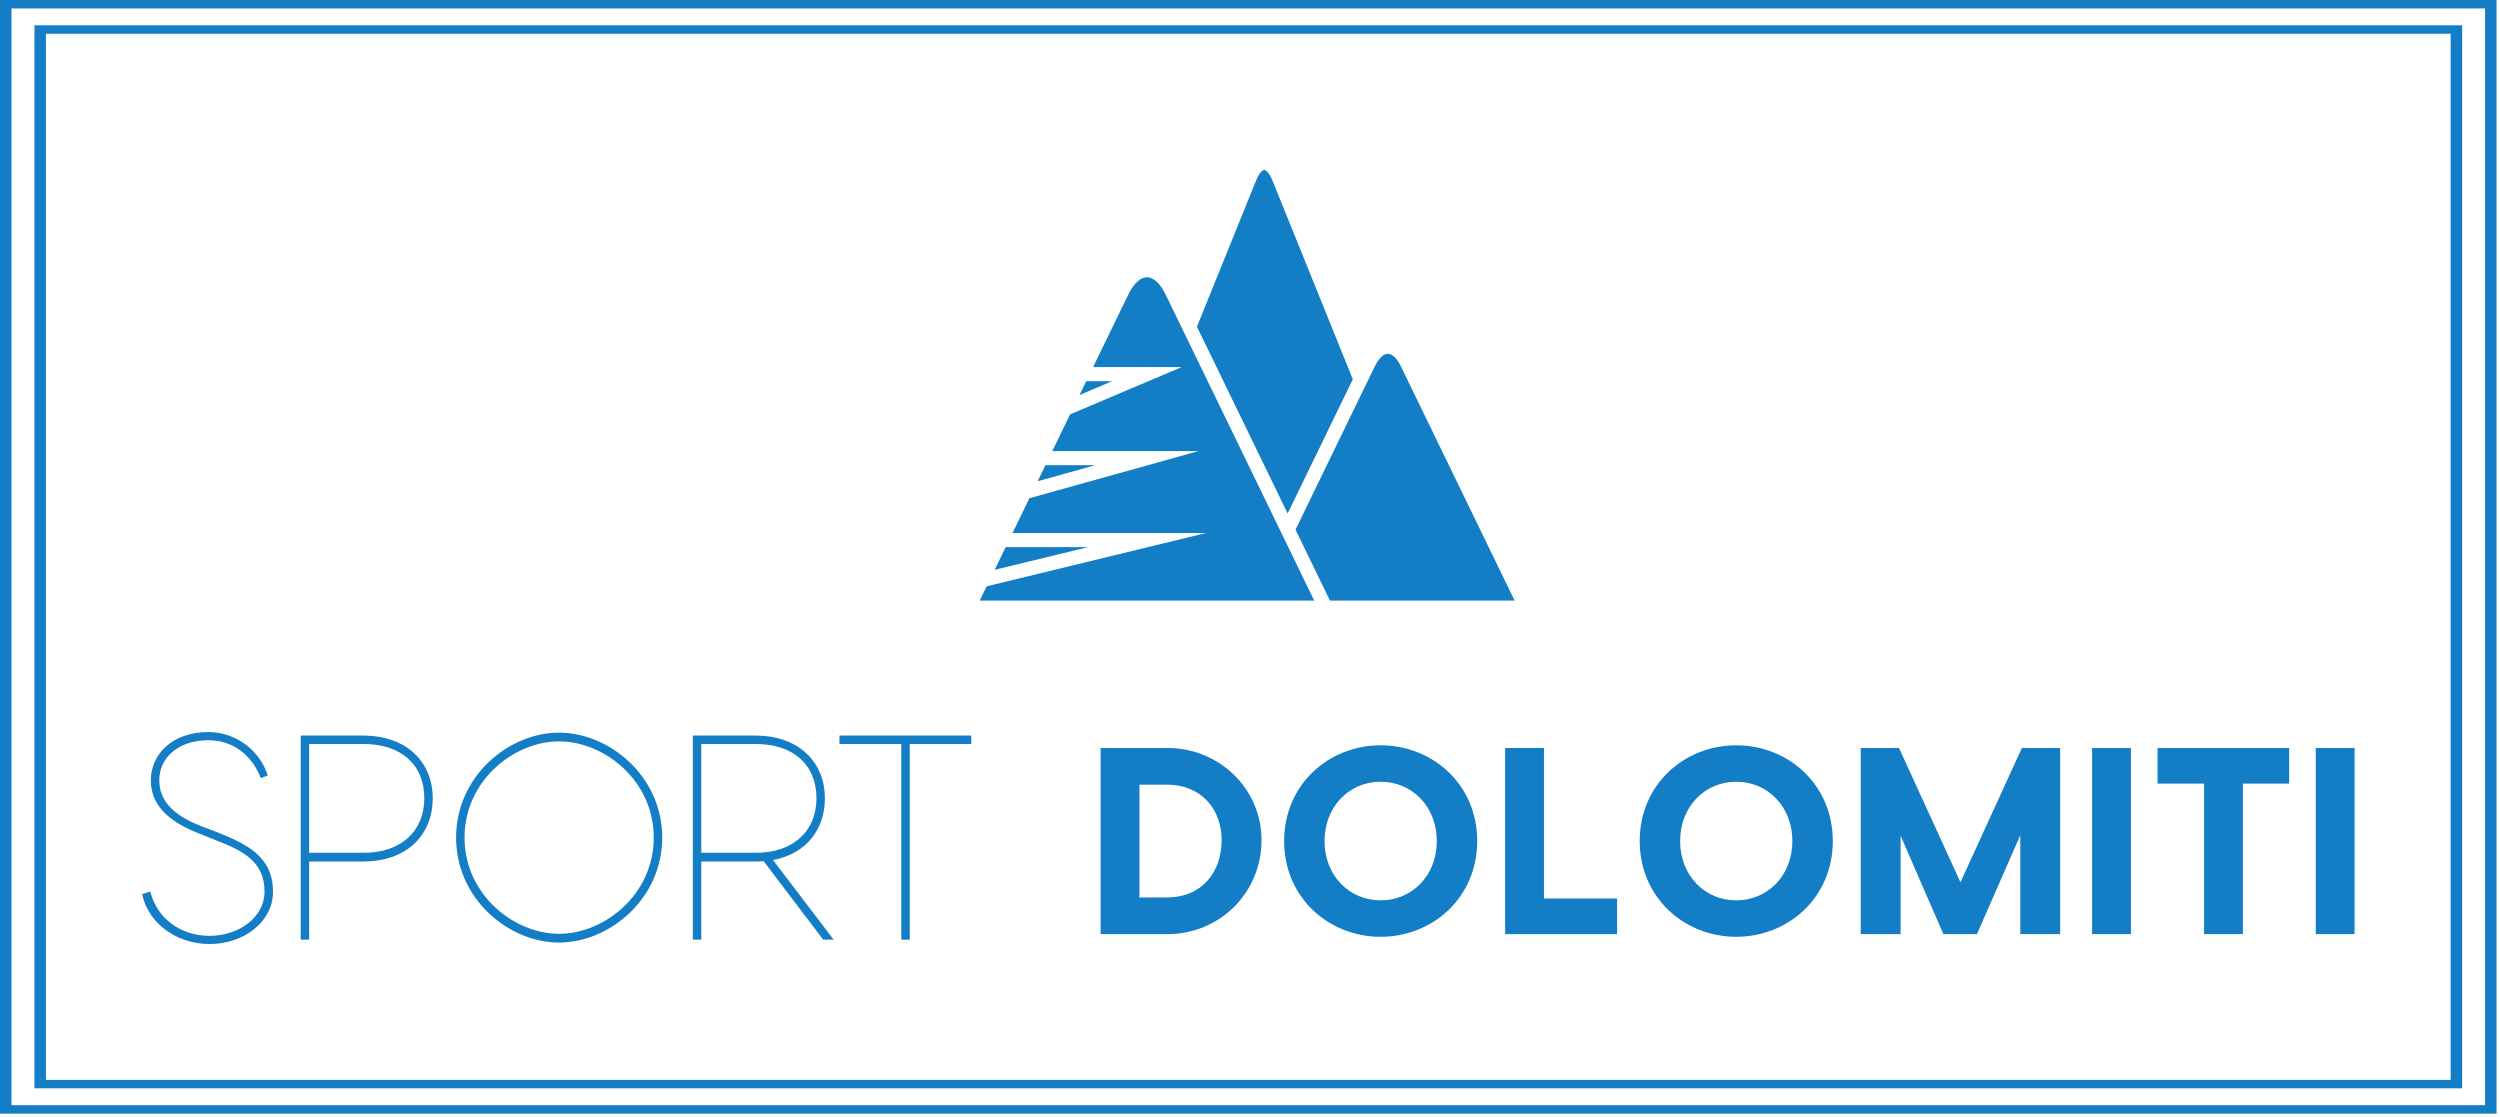
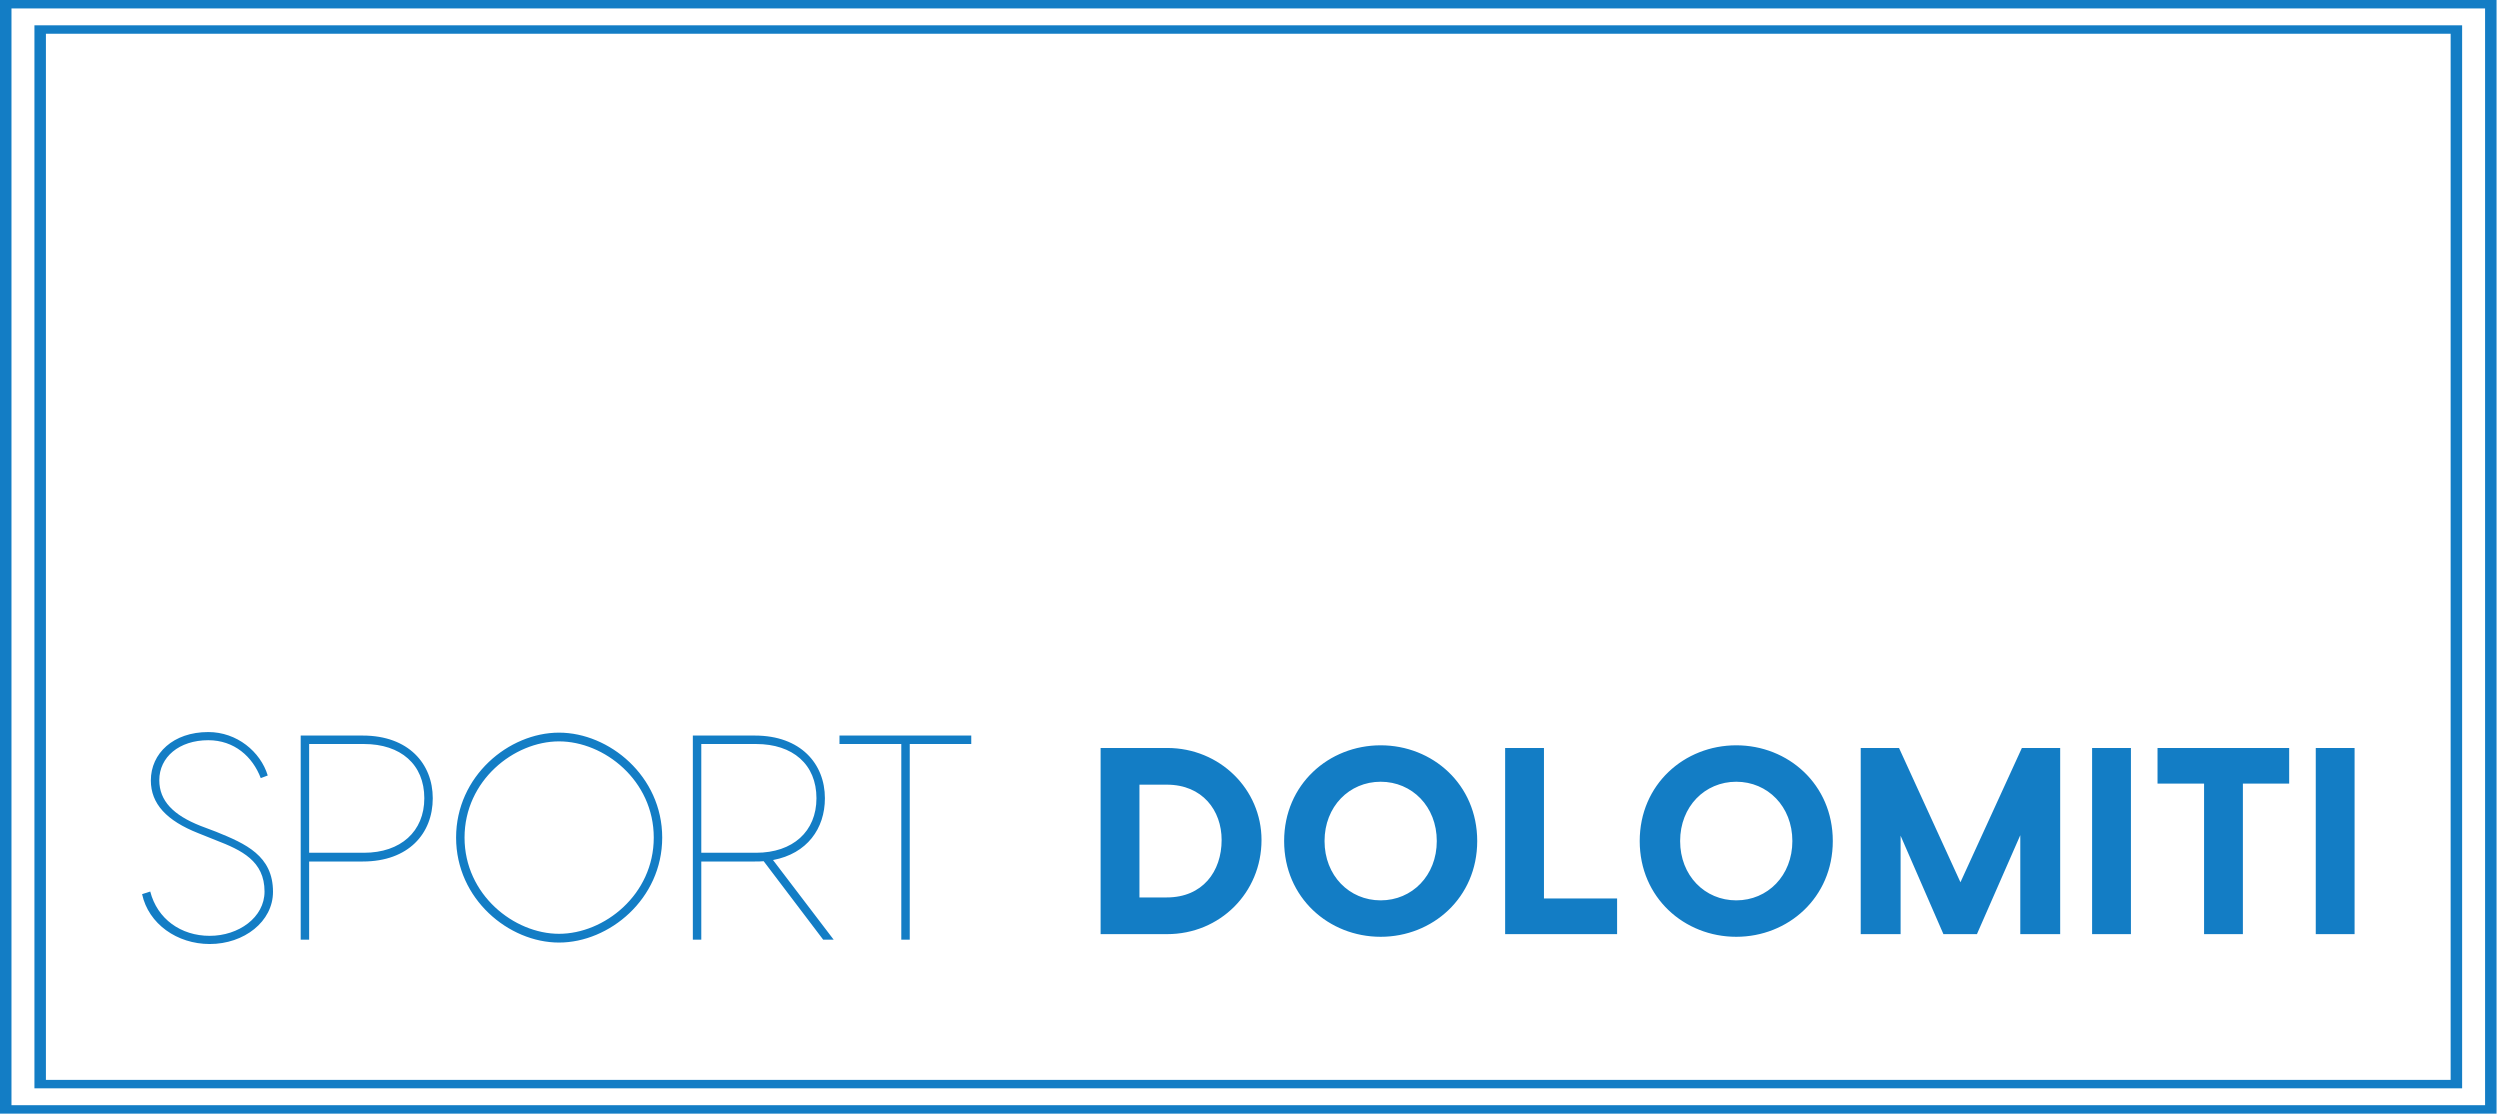
<svg xmlns="http://www.w3.org/2000/svg" width="100%" height="100%" viewBox="0 0 396 177" version="1.1" xml:space="preserve" style="fill-rule:evenodd;clip-rule:evenodd;stroke-linejoin:round;stroke-miterlimit:2;">
  <g transform="matrix(1,0,0,1,-0.273,0)">
    <g transform="matrix(1,0,0,0.735,0,0)">
      <g id="contorno">
        <path d="M0.273,0L395.727,0L395.727,240L0.273,240L0.273,0ZM2.091,1.818L393.909,1.818L393.909,238.182L2.091,238.182L2.091,1.818ZM5.727,5.455L390.273,5.455L390.273,234.545L5.727,234.545L5.727,5.455ZM7.545,7.273L388.455,7.273L388.455,232.727L5.727,232.727L7.545,232.727L7.545,7.273Z" style="fill:rgb(19,125,197);" />
      </g>
    </g>
    <g transform="matrix(1.231,0,0,1.231,147.129,10.669)">
      <g id="logoTipo">
-         <path d="M42.325,14.568C42.732,13.563 43.179,13.198 43.382,13.198C43.584,13.198 44.032,13.563 44.438,14.568L54.777,40.136L46.391,57.408L34.721,33.374L42.325,14.568ZM20.475,40.381L23.813,40.381L19.61,42.162L20.475,40.381ZM15.227,51.191L21.642,51.191L14.222,53.258L15.227,51.191ZM10.104,61.74L20.695,61.74L8.689,64.656L10.104,61.74ZM6.764,68.62L7.657,66.778L35.882,59.921L10.987,59.921L13.162,55.442L34.937,49.372L16.109,49.372L18.403,44.649L32.764,38.563L21.358,38.563L25.891,29.226C26.576,27.816 27.45,27.007 28.288,27.007C29.127,27.007 30.001,27.816 30.686,29.226L49.813,68.62L6.764,68.62L6.764,68.62ZM51.835,68.62L47.402,59.489L57.615,38.454C58.101,37.452 58.726,36.854 59.284,36.854C59.841,36.854 60.466,37.452 60.953,38.454L75.599,68.62L51.835,68.62L51.835,68.62Z" style="fill:rgb(19,125,197);fill-rule:nonzero;" />
-       </g>
+         </g>
    </g>
    <g transform="matrix(2.54,0,0,2.54,20.471,102.657)">
      <g id="TitoloSX">
        <path d="M5.036,5.236C6.818,5.236 8.291,6.455 8.745,7.945L8.309,8.109C7.8,6.764 6.655,5.745 5.036,5.745C3.218,5.745 1.982,6.8 1.982,8.236C1.982,9.527 2.855,10.418 4.564,11.091L5.527,11.455C7.364,12.2 9.073,12.945 9.073,15.2C9.073,17.055 7.273,18.455 5.127,18.455C3.091,18.455 1.309,17.2 0.909,15.345L1.418,15.182C1.855,16.891 3.327,17.945 5.127,17.945C6.927,17.945 8.545,16.8 8.545,15.182C8.545,13.273 7.109,12.6 5.509,11.982L4.418,11.545C2.436,10.764 1.455,9.709 1.455,8.255C1.455,6.564 2.855,5.236 5.036,5.236ZM14.673,5.455C17.527,5.455 19.036,7.218 19.036,9.364C19.036,11.564 17.527,13.309 14.673,13.309L11.327,13.309L11.327,18.182L10.8,18.182L10.8,5.455L14.673,5.455ZM14.745,12.764C17.036,12.764 18.509,11.436 18.509,9.364C18.509,7.255 17.036,5.982 14.745,5.982L11.327,5.982L11.327,12.764L14.745,12.764ZM26.909,5.273C30.036,5.273 33.345,7.982 33.345,11.818C33.345,15.655 30.036,18.364 26.909,18.364C23.782,18.364 20.491,15.655 20.491,11.818C20.491,7.982 23.782,5.273 26.909,5.273ZM26.909,17.818C29.727,17.818 32.818,15.382 32.818,11.818C32.818,8.255 29.727,5.818 26.909,5.818C24.109,5.818 21.018,8.255 21.018,11.818C21.018,15.382 24.109,17.818 26.909,17.818ZM44.036,18.182L43.382,18.182L39.673,13.291C39.491,13.309 39.309,13.309 39.127,13.309L35.782,13.309L35.782,18.182L35.255,18.182L35.255,5.455L39.127,5.455C41.982,5.455 43.491,7.218 43.491,9.364C43.491,11.255 42.382,12.818 40.255,13.218L44.036,18.182ZM35.782,12.764L39.2,12.764C41.491,12.764 42.964,11.436 42.964,9.364C42.964,7.255 41.491,5.982 39.2,5.982L35.782,5.982L35.782,12.764ZM52.618,5.455L52.618,5.982L48.782,5.982L48.782,18.182L48.255,18.182L48.255,5.982L44.4,5.982L44.4,5.455L52.618,5.455Z" style="fill:rgb(19,125,197);fill-rule:nonzero;" />
      </g>
    </g>
    <g transform="matrix(2.317,0,0,2.317,158.813,105.839)">
      <g id="TitoloDX">
        <path d="M11.364,5.455C14.982,5.455 17.818,8.291 17.818,11.745C17.818,15.345 14.982,18.182 11.364,18.182L6.818,18.182L6.818,5.455L11.364,5.455ZM11.345,15.673C13.782,15.673 15.091,13.909 15.091,11.745C15.091,9.727 13.782,7.964 11.345,7.964L9.473,7.964L9.473,15.673L11.345,15.673ZM25.964,5.273C29.509,5.273 32.564,7.945 32.564,11.818C32.564,15.691 29.509,18.364 25.964,18.364C22.418,18.364 19.364,15.691 19.364,11.818C19.364,7.945 22.418,5.273 25.964,5.273ZM25.964,15.873C28.109,15.873 29.8,14.182 29.8,11.818C29.8,9.455 28.109,7.764 25.964,7.764C23.818,7.764 22.127,9.455 22.127,11.818C22.127,14.182 23.818,15.873 25.964,15.873ZM37.127,15.745L42.127,15.745L42.127,18.182L34.473,18.182L34.473,5.455L37.127,5.455L37.127,15.745ZM50.273,5.273C53.818,5.273 56.873,7.945 56.873,11.818C56.873,15.691 53.818,18.364 50.273,18.364C46.727,18.364 43.673,15.691 43.673,11.818C43.673,7.945 46.727,5.273 50.273,5.273ZM50.273,15.873C52.418,15.873 54.109,14.182 54.109,11.818C54.109,9.455 52.418,7.764 50.273,7.764C48.127,7.764 46.436,9.455 46.436,11.818C46.436,14.182 48.127,15.873 50.273,15.873ZM72.418,5.455L72.418,18.182L69.691,18.182L69.691,11.418L66.727,18.182L64.436,18.182L61.509,11.455L61.509,18.182L58.782,18.182L58.782,5.455L61.4,5.455L65.6,14.636L69.8,5.455L72.418,5.455ZM77.255,5.455L77.255,18.182L74.6,18.182L74.6,5.455L77.255,5.455ZM88.073,5.455L88.073,7.891L84.909,7.891L84.909,18.182L82.255,18.182L82.255,7.891L79.073,7.891L79.073,5.455L88.073,5.455ZM92.545,5.455L92.545,18.182L89.891,18.182L89.891,5.455L92.545,5.455Z" style="fill:rgb(19,125,197);fill-rule:nonzero;" />
      </g>
    </g>
  </g>
</svg>